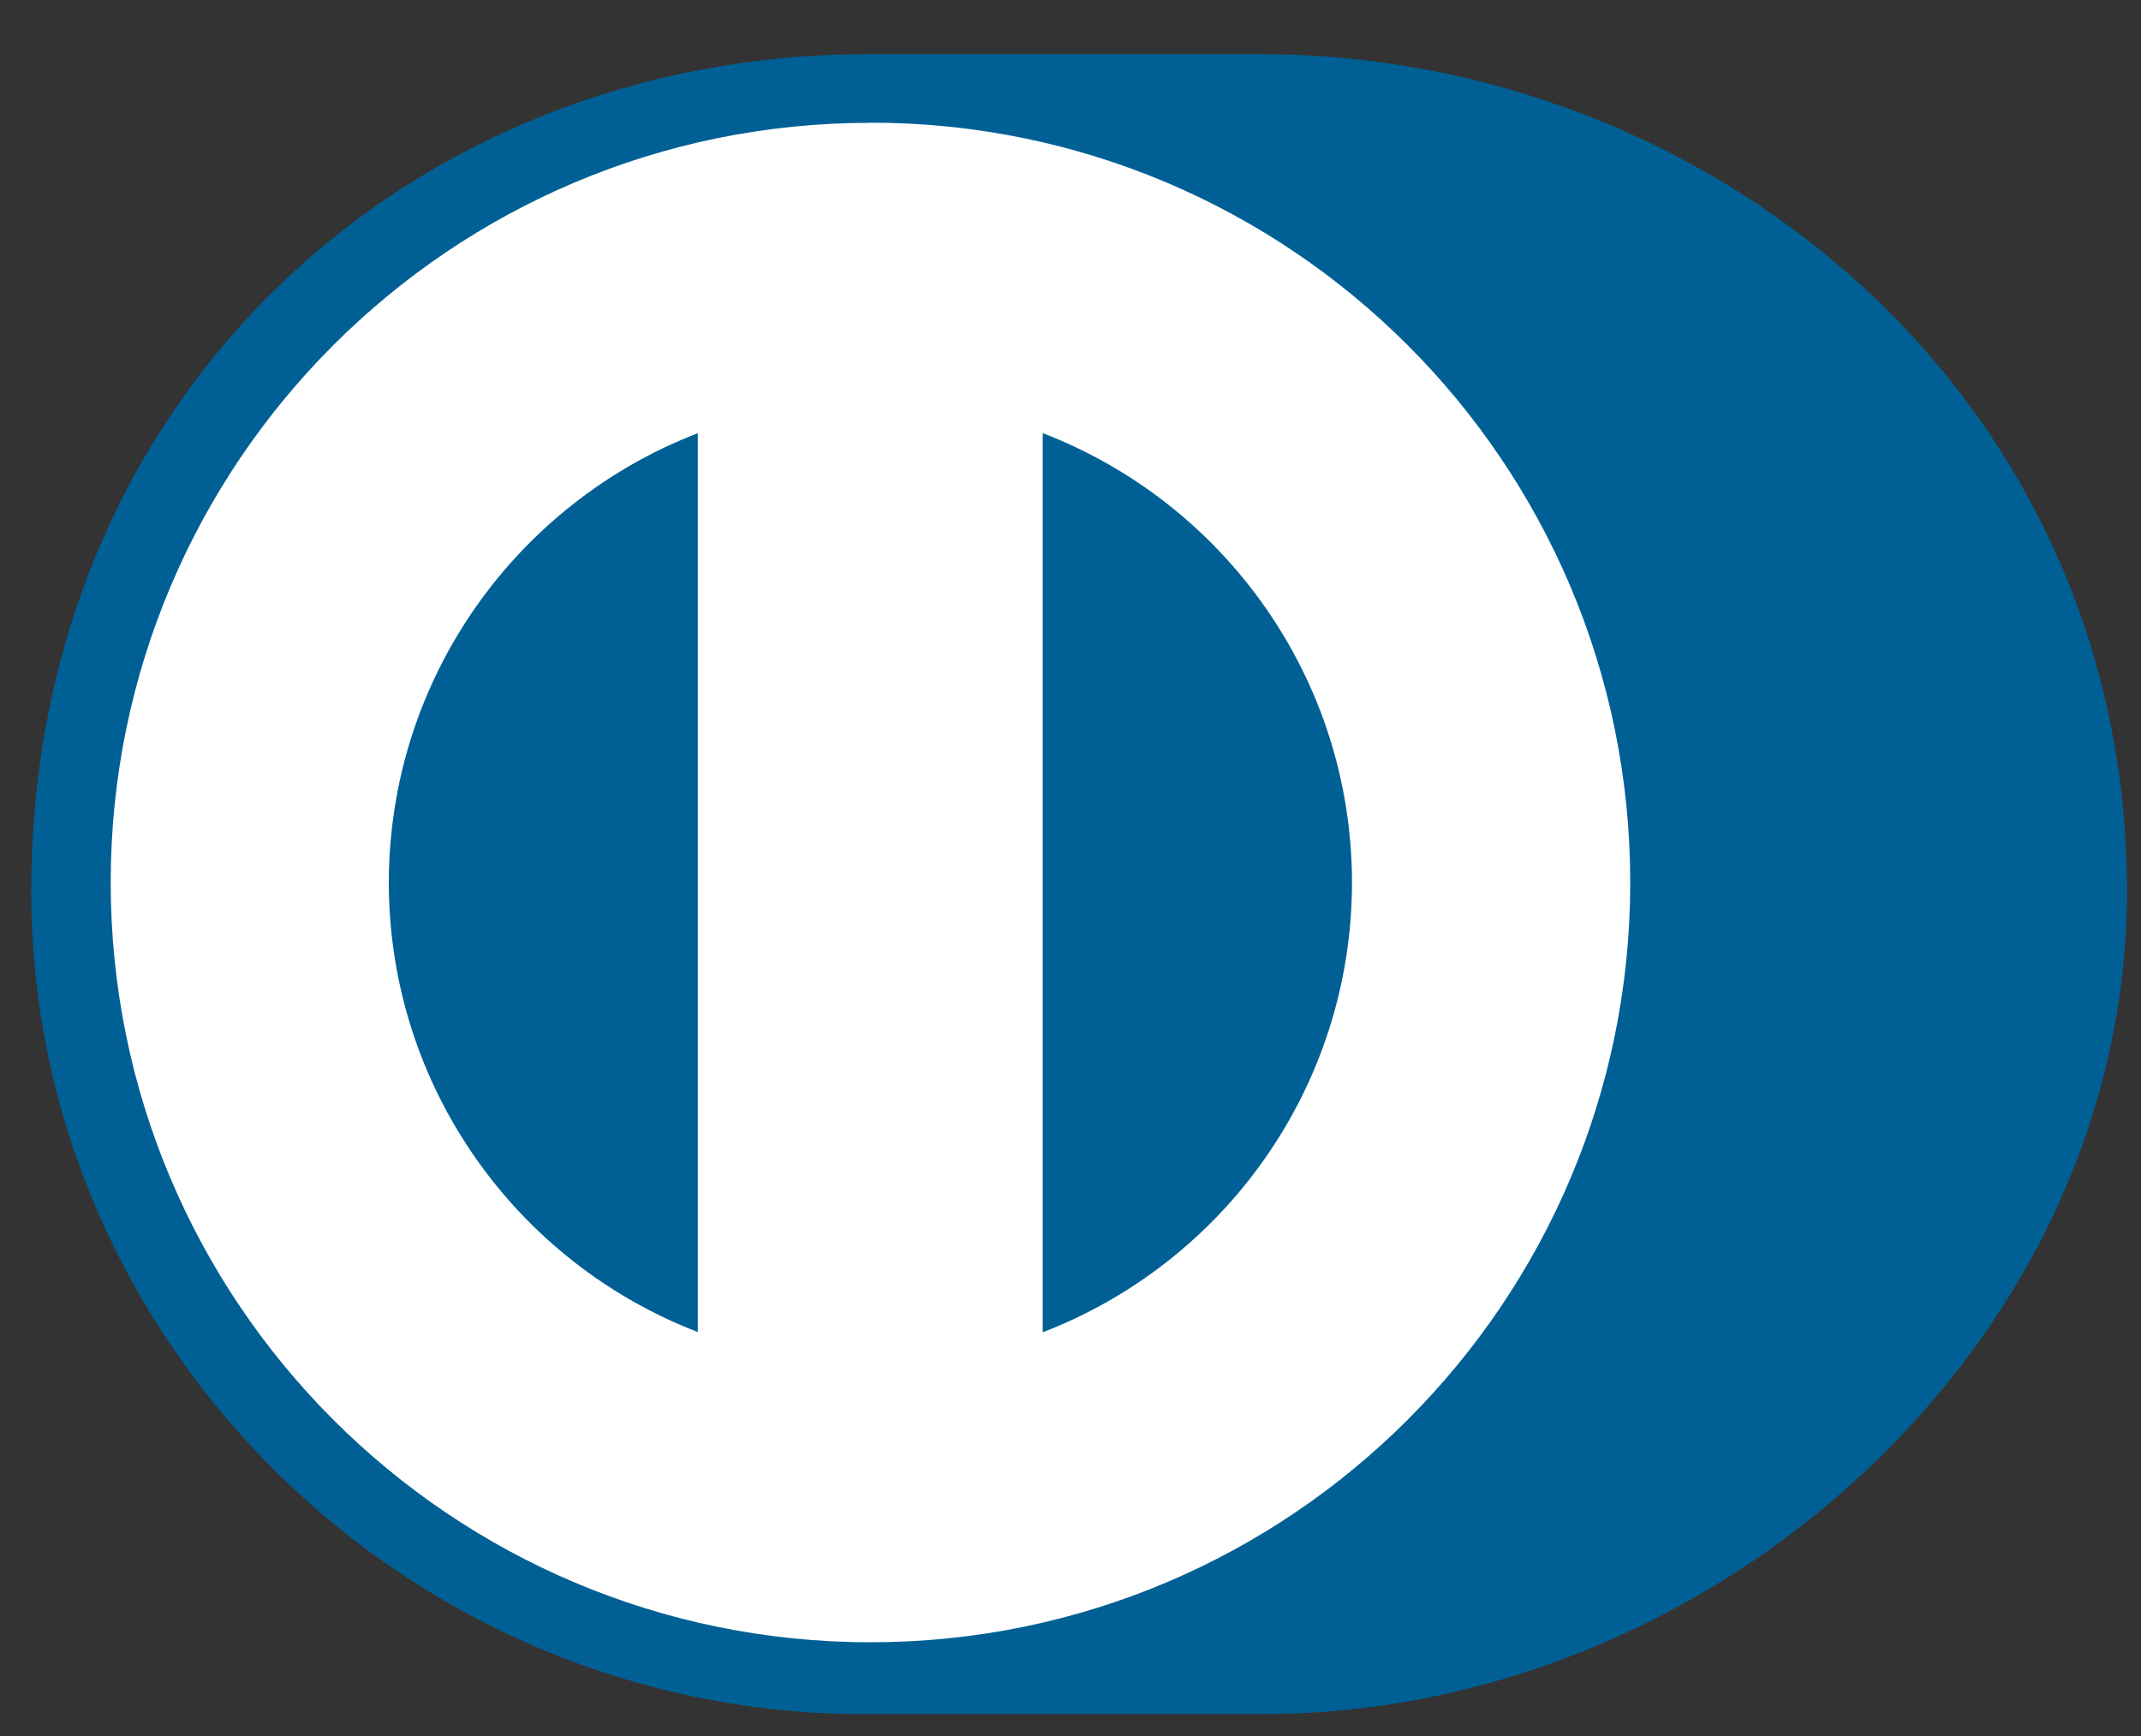
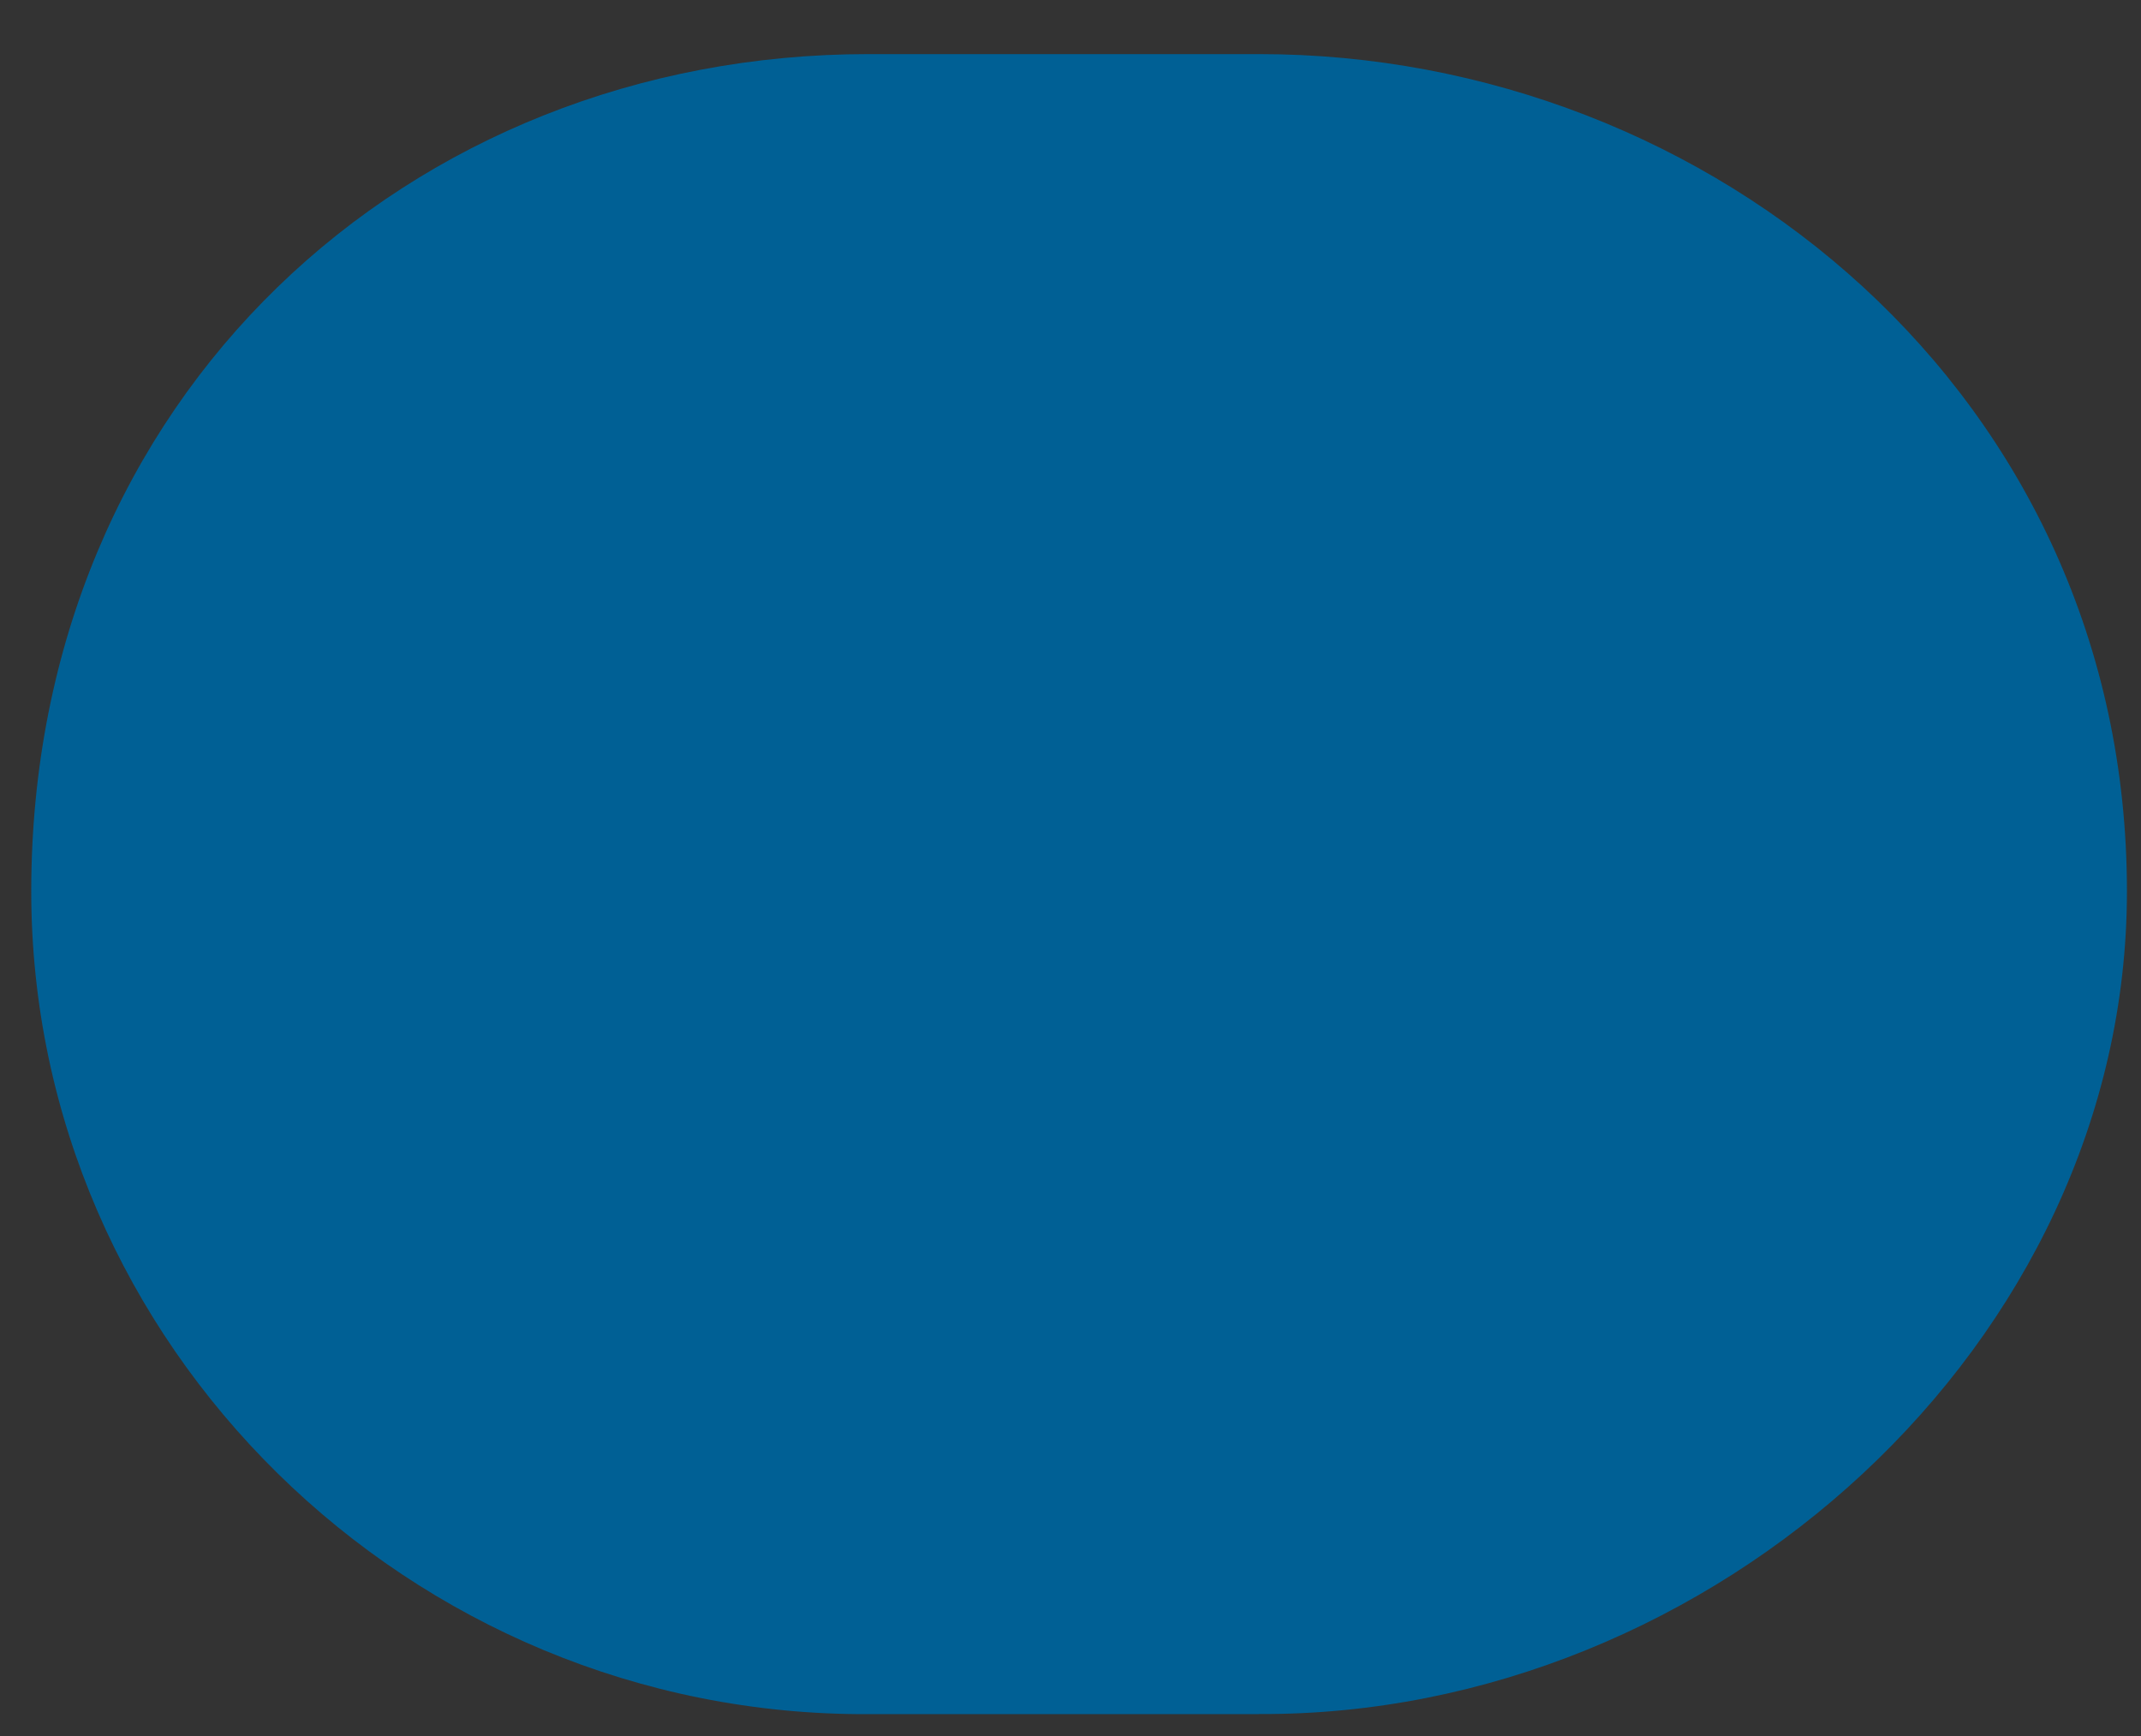
<svg xmlns="http://www.w3.org/2000/svg" width="37" height="30" viewBox="0 0 37 30">
  <rect x="0" y="0" width="37" height="30" fill="#333333" stroke="none" />
  <title>dinners@1x</title>
  <desc>Created with Sketch.</desc>
  <g fill="none" fill-rule="evenodd">
    <g>
      <g>
        <g>
          <path d="M21.757 29.62c7.842.04 15-6.393 15-14.218 0-8.555-7.158-14.47-15-14.467H15.01C7.073.933.54 6.848.54 15.402c0 7.827 6.532 14.257 14.467 14.22h6.747" fill="#006095" />
-           <path d="M18.02 23.02V7.485c3.122 1.2 5.34 4.222 5.345 7.768-.006 3.547-2.223 6.57-5.346 7.77m-11.3-7.77c.006-3.543 2.22-6.566 5.34-7.767v15.533c-3.12-1.2-5.334-4.22-5.34-7.766m8.32-13.13C7.79 2.12 1.915 8 1.913 15.25c.002 7.252 5.878 13.128 13.13 13.13 7.252-.002 13.13-5.878 13.13-13.13 0-7.252-5.878-13.13-13.13-13.13" fill="#fff" />
        </g>
      </g>
    </g>
  </g>
</svg>